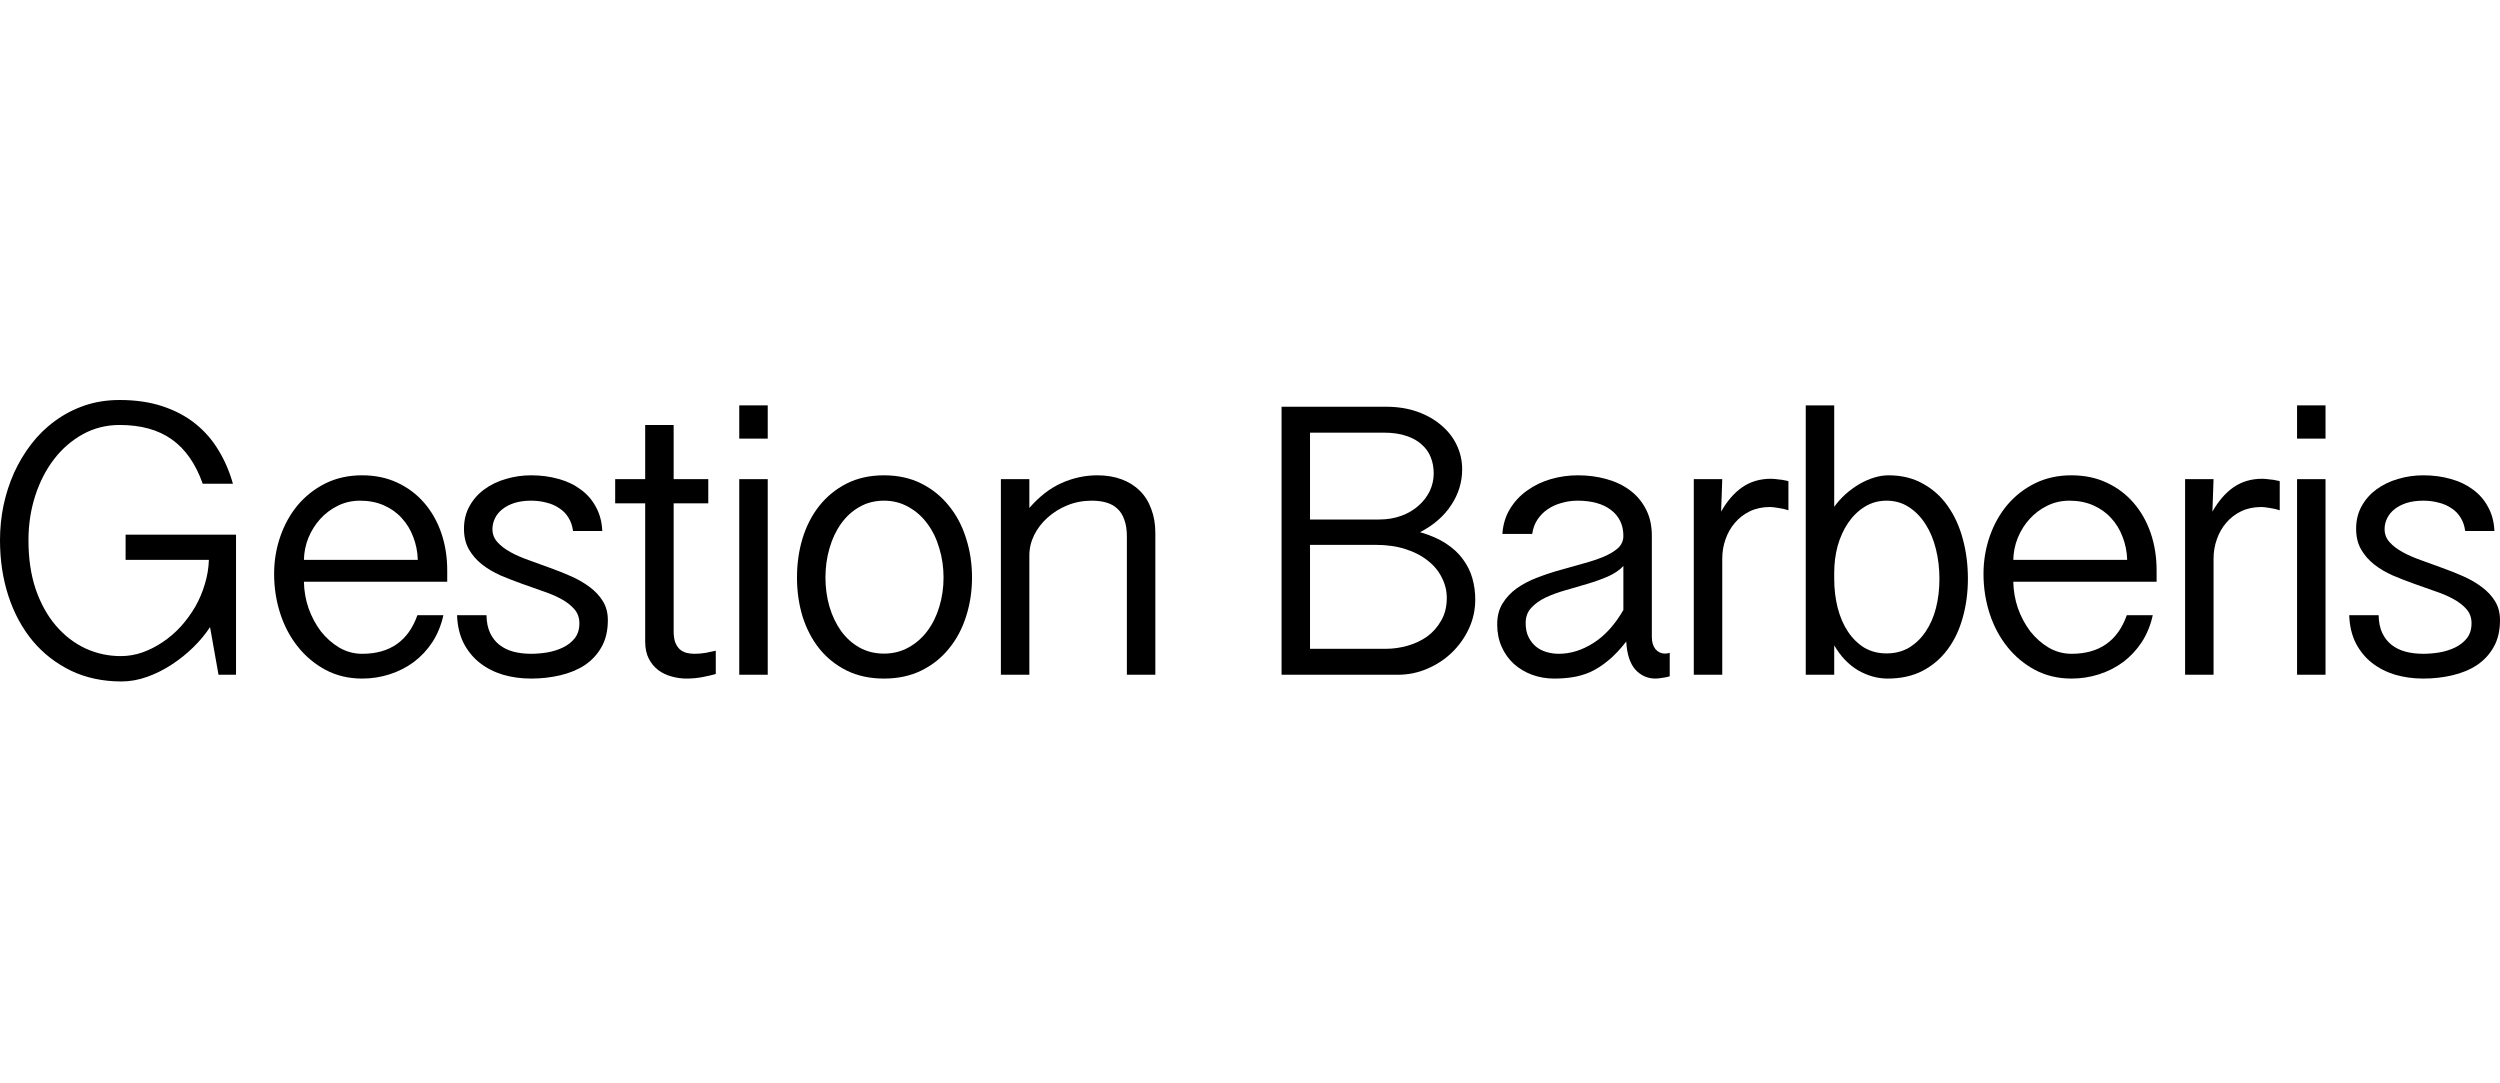
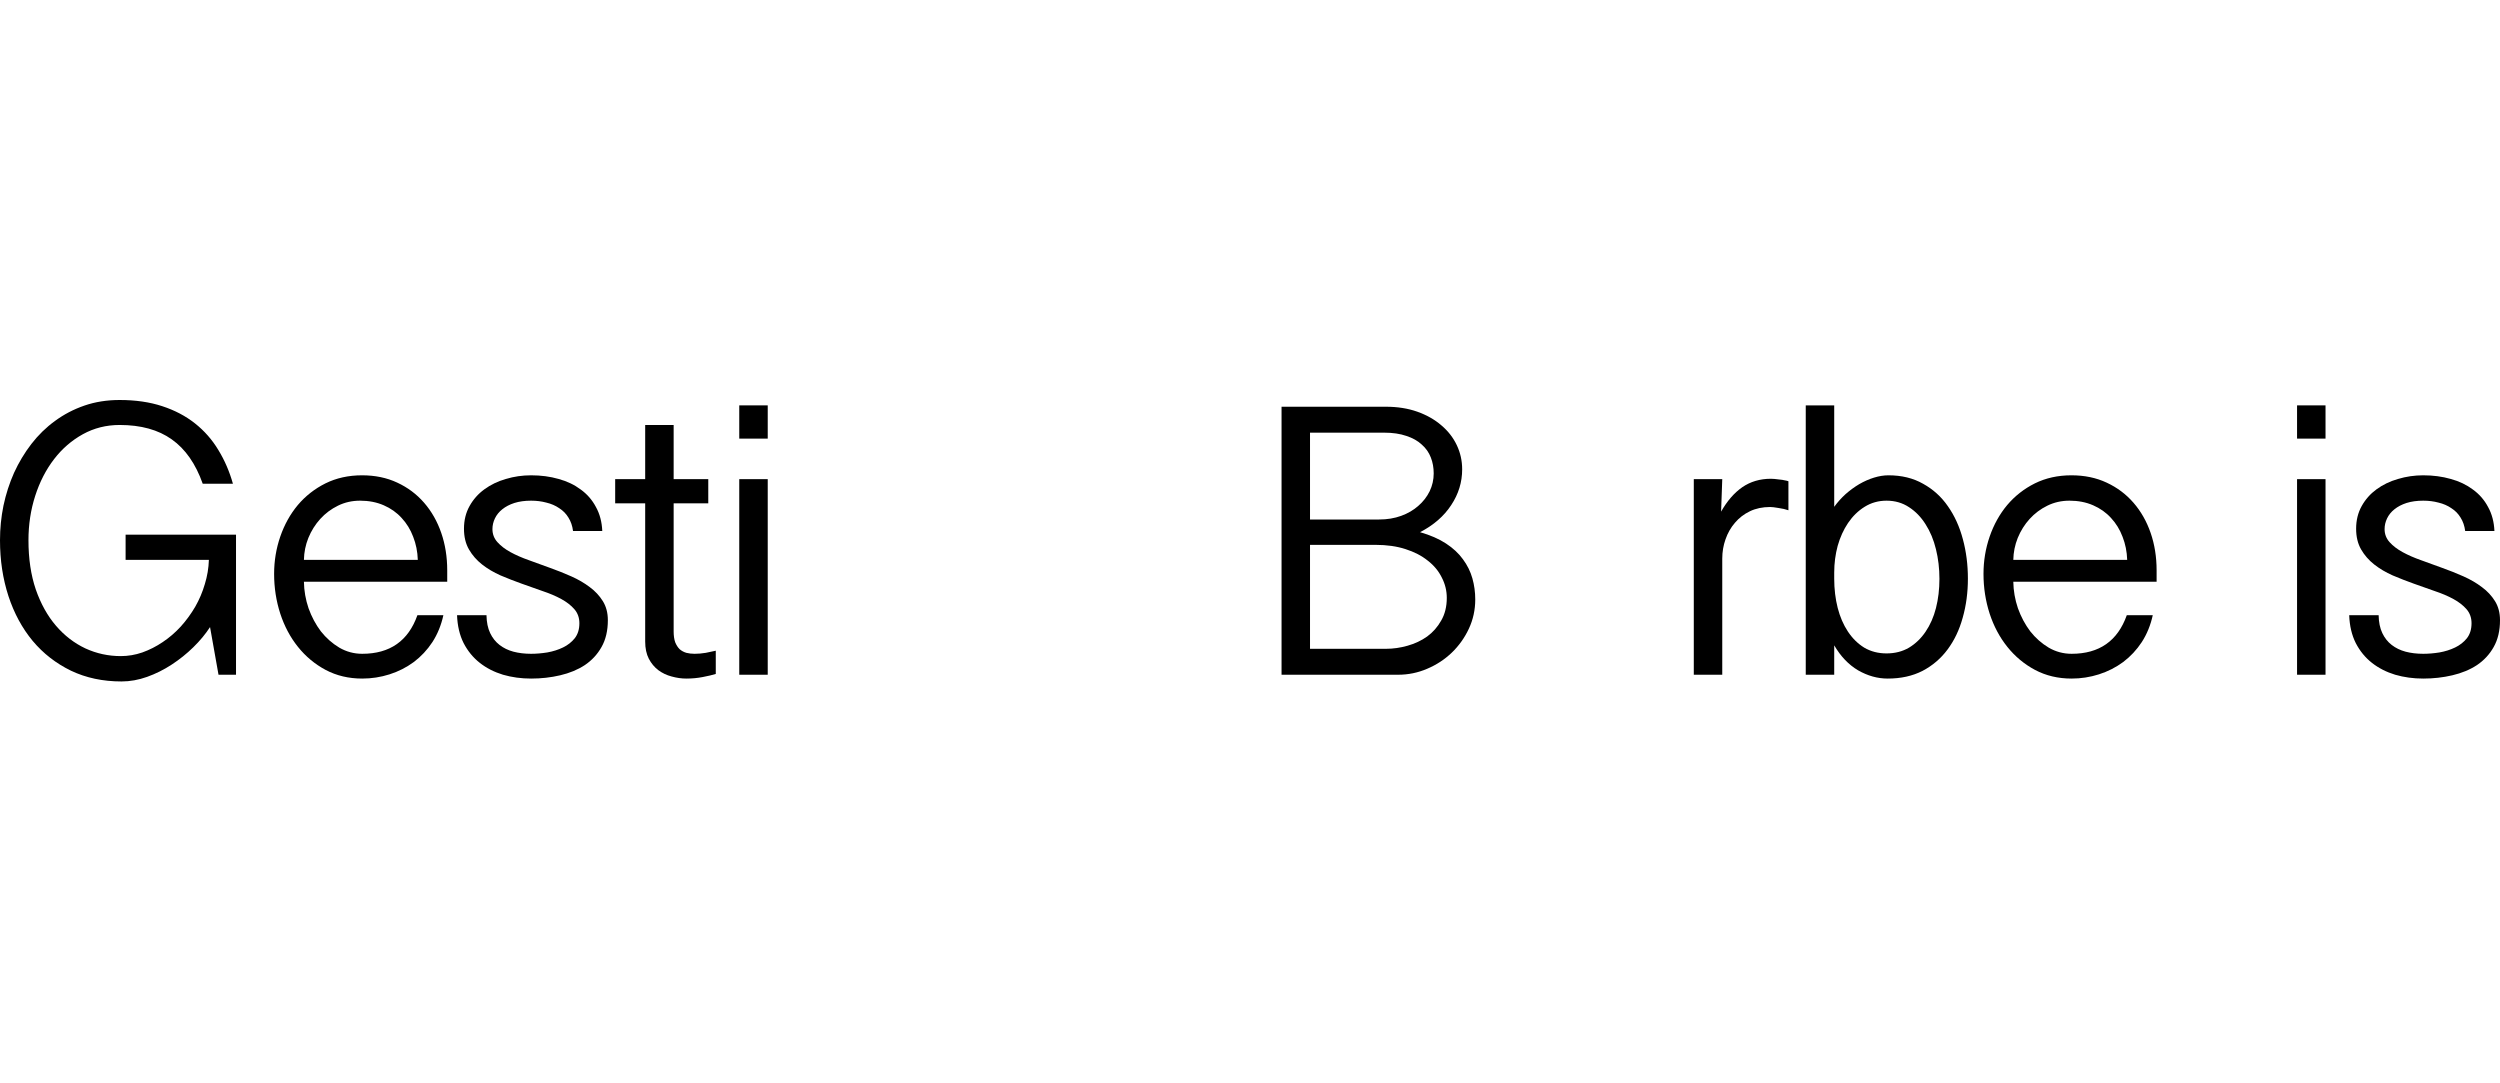
<svg xmlns="http://www.w3.org/2000/svg" width="300" height="130" viewBox="0 0 300 130" fill="none">
  <path d="M3.416 64.83C3.416 67.043 3.708 69.01 4.293 70.732C4.893 72.453 5.701 73.906 6.717 75.089C7.732 76.272 8.91 77.179 10.248 77.809C11.587 78.424 13.003 78.732 14.495 78.732C15.373 78.732 16.234 78.586 17.081 78.294C17.942 77.986 18.758 77.571 19.527 77.049C20.312 76.526 21.035 75.904 21.697 75.181C22.359 74.444 22.936 73.652 23.428 72.807C23.921 71.946 24.305 71.039 24.582 70.086C24.875 69.133 25.036 68.165 25.067 67.181H15.072V64.161H28.322V80.968H26.221L25.205 75.25C24.667 76.08 23.997 76.887 23.197 77.671C22.413 78.44 21.551 79.131 20.612 79.746C19.674 80.361 18.689 80.853 17.658 81.222C16.627 81.59 15.603 81.775 14.588 81.775C12.341 81.775 10.318 81.344 8.517 80.484C6.717 79.608 5.186 78.417 3.924 76.91C2.662 75.389 1.693 73.598 1.016 71.539C0.339 69.464 0 67.227 0 64.83C0 63.431 0.138 62.048 0.415 60.68C0.708 59.297 1.131 57.983 1.685 56.738C2.254 55.493 2.947 54.34 3.762 53.279C4.593 52.204 5.54 51.281 6.601 50.513C7.663 49.729 8.84 49.114 10.133 48.669C11.425 48.223 12.834 48 14.357 48C16.265 48 17.965 48.246 19.458 48.738C20.966 49.23 22.282 49.921 23.405 50.813C24.528 51.704 25.459 52.765 26.198 53.994C26.952 55.224 27.537 56.576 27.952 58.052H24.328C23.482 55.654 22.243 53.879 20.612 52.726C18.996 51.573 16.911 50.997 14.357 50.997C12.757 50.997 11.287 51.366 9.948 52.104C8.61 52.841 7.455 53.84 6.486 55.101C5.517 56.361 4.763 57.829 4.224 59.504C3.685 61.179 3.416 62.955 3.416 64.83Z" fill="black" />
  <path d="M36.471 69.81C36.487 70.885 36.671 71.946 37.025 72.991C37.395 74.021 37.887 74.943 38.502 75.758C39.133 76.557 39.872 77.21 40.718 77.717C41.565 78.209 42.48 78.455 43.465 78.455C46.789 78.455 48.997 76.91 50.09 73.821H53.206C52.944 75.02 52.505 76.096 51.89 77.049C51.274 77.986 50.528 78.785 49.651 79.446C48.774 80.092 47.804 80.584 46.743 80.922C45.681 81.26 44.588 81.429 43.465 81.429C41.849 81.429 40.388 81.083 39.08 80.392C37.787 79.7 36.679 78.778 35.756 77.625C34.832 76.472 34.125 75.143 33.632 73.637C33.14 72.115 32.894 70.524 32.894 68.864C32.894 67.312 33.14 65.821 33.632 64.392C34.125 62.962 34.825 61.702 35.733 60.611C36.656 59.52 37.764 58.651 39.056 58.006C40.364 57.36 41.826 57.037 43.442 57.037C45.011 57.037 46.419 57.329 47.666 57.913C48.928 58.498 50.005 59.304 50.897 60.334C51.79 61.364 52.475 62.57 52.952 63.954C53.429 65.337 53.667 66.835 53.667 68.449V69.81H36.471ZM50.136 67.181C50.105 66.198 49.92 65.275 49.582 64.415C49.259 63.554 48.797 62.801 48.197 62.156C47.612 61.51 46.897 61.003 46.05 60.634C45.204 60.265 44.258 60.081 43.211 60.081C42.257 60.081 41.372 60.28 40.557 60.68C39.741 61.08 39.033 61.61 38.433 62.271C37.833 62.932 37.356 63.692 37.002 64.553C36.664 65.398 36.487 66.275 36.471 67.181H50.136Z" fill="black" />
  <path d="M58.378 73.821C58.393 74.666 58.539 75.381 58.816 75.965C59.093 76.549 59.47 77.026 59.947 77.394C60.424 77.763 60.978 78.032 61.609 78.201C62.256 78.371 62.963 78.455 63.733 78.455C64.348 78.455 64.995 78.401 65.672 78.294C66.364 78.171 66.995 77.971 67.564 77.694C68.134 77.418 68.603 77.049 68.972 76.588C69.342 76.111 69.526 75.512 69.526 74.789C69.526 74.128 69.326 73.567 68.926 73.106C68.526 72.645 68.003 72.238 67.357 71.885C66.71 71.531 65.972 71.216 65.141 70.939C64.31 70.647 63.464 70.347 62.602 70.04C61.74 69.733 60.894 69.402 60.063 69.049C59.232 68.68 58.493 68.242 57.847 67.735C57.201 67.227 56.677 66.628 56.277 65.936C55.877 65.245 55.677 64.415 55.677 63.447C55.677 62.432 55.9 61.525 56.347 60.726C56.793 59.927 57.385 59.258 58.124 58.72C58.878 58.167 59.74 57.752 60.709 57.475C61.678 57.183 62.686 57.037 63.733 57.037C64.918 57.037 66.018 57.183 67.034 57.475C68.049 57.752 68.934 58.175 69.688 58.743C70.457 59.297 71.065 59.996 71.511 60.841C71.973 61.671 72.227 62.632 72.273 63.723H68.765C68.688 63.108 68.503 62.57 68.211 62.109C67.934 61.648 67.564 61.272 67.103 60.98C66.656 60.672 66.141 60.449 65.556 60.311C64.987 60.157 64.379 60.081 63.733 60.081C62.979 60.081 62.309 60.173 61.725 60.357C61.155 60.542 60.671 60.795 60.27 61.118C59.886 61.425 59.593 61.787 59.393 62.202C59.193 62.617 59.093 63.047 59.093 63.493C59.093 64.092 59.293 64.615 59.694 65.06C60.094 65.506 60.617 65.906 61.263 66.259C61.909 66.613 62.648 66.935 63.479 67.227C64.31 67.519 65.156 67.827 66.018 68.15C66.88 68.457 67.726 68.795 68.557 69.164C69.388 69.533 70.126 69.963 70.773 70.455C71.419 70.931 71.942 71.493 72.342 72.138C72.742 72.784 72.942 73.544 72.942 74.421C72.942 75.681 72.689 76.757 72.181 77.648C71.688 78.524 71.019 79.246 70.173 79.815C69.326 80.368 68.341 80.776 67.218 81.037C66.11 81.298 64.948 81.429 63.733 81.429C62.548 81.429 61.425 81.275 60.363 80.968C59.301 80.645 58.37 80.169 57.57 79.538C56.77 78.908 56.123 78.117 55.631 77.164C55.154 76.211 54.892 75.097 54.846 73.821H58.378Z" fill="black" />
  <path d="M80.838 50.997V57.498H84.993V60.403H80.838V75.781C80.838 76.288 80.9 76.718 81.023 77.072C81.162 77.41 81.338 77.686 81.554 77.902C81.785 78.102 82.054 78.248 82.362 78.34C82.669 78.417 83 78.455 83.354 78.455C83.785 78.455 84.231 78.417 84.693 78.34C85.155 78.248 85.555 78.163 85.893 78.086V80.876C85.493 80.999 84.97 81.122 84.324 81.245C83.693 81.368 83.039 81.429 82.362 81.429C81.777 81.429 81.185 81.344 80.584 81.175C80 81.022 79.469 80.768 78.992 80.415C78.53 80.061 78.153 79.608 77.861 79.054C77.568 78.486 77.422 77.794 77.422 76.98V60.403H73.821V57.498H77.422V50.997H80.838Z" fill="black" />
  <path d="M92.127 48.645V52.634H88.711V48.645H92.127ZM92.127 57.498V80.968H88.711V57.498H92.127Z" fill="black" />
-   <path d="M95.638 69.302C95.638 67.642 95.861 66.075 96.307 64.599C96.769 63.108 97.438 61.81 98.315 60.703C99.207 59.581 100.3 58.69 101.593 58.029C102.901 57.368 104.393 57.037 106.071 57.037C107.763 57.037 109.264 57.368 110.572 58.029C111.879 58.69 112.98 59.581 113.872 60.703C114.78 61.81 115.465 63.108 115.927 64.599C116.404 66.075 116.642 67.642 116.642 69.302C116.642 70.947 116.404 72.507 115.927 73.982C115.465 75.442 114.78 76.726 113.872 77.832C112.98 78.939 111.879 79.815 110.572 80.461C109.264 81.106 107.763 81.429 106.071 81.429C104.393 81.429 102.901 81.106 101.593 80.461C100.3 79.815 99.207 78.939 98.315 77.832C97.438 76.726 96.769 75.442 96.307 73.982C95.861 72.507 95.638 70.947 95.638 69.302ZM99.054 69.302C99.054 70.532 99.215 71.7 99.538 72.807C99.862 73.898 100.323 74.866 100.923 75.712C101.523 76.541 102.254 77.202 103.116 77.694C103.993 78.186 104.978 78.432 106.071 78.432C107.163 78.432 108.148 78.186 109.025 77.694C109.918 77.202 110.672 76.541 111.287 75.712C111.918 74.866 112.395 73.898 112.718 72.807C113.057 71.7 113.226 70.532 113.226 69.302C113.226 68.073 113.057 66.905 112.718 65.798C112.395 64.676 111.918 63.692 111.287 62.847C110.672 62.002 109.918 61.333 109.025 60.841C108.148 60.334 107.163 60.081 106.071 60.081C104.978 60.081 103.993 60.334 103.116 60.841C102.254 61.333 101.523 62.002 100.923 62.847C100.323 63.692 99.862 64.676 99.538 65.798C99.215 66.905 99.054 68.073 99.054 69.302Z" fill="black" />
-   <path d="M120.106 57.498H123.522V60.957C124.723 59.573 126.015 58.574 127.4 57.959C128.785 57.345 130.208 57.037 131.67 57.037C132.763 57.037 133.74 57.199 134.602 57.522C135.463 57.844 136.194 58.305 136.794 58.905C137.395 59.504 137.848 60.234 138.156 61.095C138.479 61.94 138.641 62.893 138.641 63.954V80.968H135.225V64.392C135.225 63.593 135.125 62.924 134.925 62.386C134.74 61.833 134.463 61.387 134.094 61.049C133.74 60.711 133.301 60.465 132.778 60.311C132.255 60.157 131.67 60.081 131.024 60.081C129.978 60.081 129 60.265 128.093 60.634C127.185 61.003 126.392 61.495 125.715 62.109C125.038 62.709 124.499 63.408 124.099 64.207C123.715 64.991 123.522 65.806 123.522 66.651V80.968H120.106V57.498Z" fill="black" />
  <path d="M153.786 48.807H166.297C167.697 48.807 168.959 49.007 170.082 49.406C171.205 49.806 172.167 50.352 172.967 51.043C173.768 51.719 174.383 52.511 174.814 53.418C175.245 54.325 175.46 55.293 175.46 56.323C175.46 57.86 175.022 59.289 174.145 60.611C173.283 61.933 172.036 63.016 170.405 63.861C171.636 64.215 172.675 64.668 173.521 65.222C174.368 65.775 175.045 66.405 175.553 67.112C176.076 67.819 176.453 68.58 176.684 69.395C176.914 70.209 177.03 71.055 177.03 71.931C177.03 73.175 176.776 74.344 176.268 75.435C175.76 76.526 175.076 77.487 174.214 78.317C173.367 79.131 172.383 79.777 171.259 80.253C170.151 80.73 168.99 80.968 167.774 80.968H153.786V48.807ZM157.202 62.34H165.489C166.458 62.34 167.343 62.194 168.143 61.902C168.943 61.61 169.628 61.21 170.198 60.703C170.782 60.196 171.236 59.612 171.559 58.951C171.883 58.275 172.044 57.56 172.044 56.807C172.044 56.115 171.929 55.477 171.698 54.893C171.467 54.294 171.105 53.779 170.613 53.349C170.136 52.903 169.521 52.557 168.767 52.311C168.012 52.05 167.12 51.919 166.089 51.919H157.202V62.34ZM157.202 77.856H166.32C167.182 77.856 168.043 77.733 168.905 77.487C169.782 77.241 170.567 76.872 171.259 76.38C171.952 75.873 172.513 75.235 172.944 74.467C173.391 73.698 173.614 72.791 173.614 71.746C173.614 70.885 173.414 70.071 173.014 69.302C172.629 68.519 172.067 67.842 171.329 67.274C170.605 66.689 169.713 66.228 168.651 65.89C167.605 65.552 166.412 65.383 165.073 65.383H157.202V77.856Z" fill="black" />
-   <path d="M200.367 81.152C200.152 81.229 199.867 81.291 199.513 81.337C199.175 81.398 198.89 81.429 198.659 81.429C197.705 81.429 196.897 81.068 196.236 80.346C195.59 79.608 195.228 78.486 195.151 76.98C194.412 77.932 193.681 78.701 192.958 79.285C192.25 79.869 191.542 80.322 190.835 80.645C190.127 80.953 189.411 81.16 188.688 81.268C187.98 81.375 187.257 81.429 186.518 81.429C185.564 81.429 184.672 81.275 183.841 80.968C183.01 80.66 182.279 80.222 181.648 79.654C181.033 79.085 180.548 78.401 180.194 77.602C179.84 76.803 179.663 75.911 179.663 74.928C179.663 73.944 179.878 73.106 180.309 72.415C180.74 71.708 181.31 71.101 182.017 70.593C182.741 70.086 183.548 69.663 184.441 69.325C185.349 68.972 186.272 68.665 187.211 68.403C188.165 68.127 189.096 67.865 190.004 67.619C190.912 67.374 191.719 67.105 192.427 66.812C193.151 66.505 193.728 66.159 194.158 65.775C194.589 65.375 194.805 64.884 194.805 64.299C194.805 63.623 194.674 63.024 194.412 62.501C194.151 61.979 193.781 61.541 193.304 61.187C192.827 60.818 192.25 60.542 191.573 60.357C190.896 60.173 190.15 60.081 189.334 60.081C188.642 60.081 187.988 60.173 187.372 60.357C186.757 60.526 186.203 60.78 185.71 61.118C185.218 61.456 184.81 61.871 184.487 62.363C184.164 62.855 183.956 63.423 183.864 64.069H180.286C180.363 62.932 180.671 61.925 181.209 61.049C181.748 60.173 182.433 59.443 183.264 58.859C184.095 58.259 185.033 57.806 186.08 57.498C187.142 57.191 188.226 57.037 189.334 57.037C190.535 57.037 191.666 57.183 192.727 57.475C193.805 57.767 194.751 58.213 195.566 58.813C196.382 59.412 197.028 60.173 197.505 61.095C197.982 62.002 198.221 63.07 198.221 64.299V76.449C198.221 77.049 198.367 77.533 198.659 77.902C198.967 78.255 199.344 78.432 199.79 78.432C199.99 78.432 200.183 78.401 200.367 78.34V81.152ZM194.805 67.919C194.328 68.426 193.704 68.849 192.935 69.187C192.181 69.51 191.366 69.802 190.488 70.063C189.627 70.324 188.757 70.578 187.88 70.824C187.003 71.07 186.203 71.362 185.48 71.7C184.772 72.038 184.195 72.453 183.748 72.945C183.302 73.421 183.079 74.028 183.079 74.766C183.079 75.427 183.195 75.988 183.425 76.449C183.656 76.91 183.956 77.295 184.326 77.602C184.695 77.894 185.118 78.109 185.595 78.248C186.072 78.386 186.557 78.455 187.049 78.455C188.465 78.455 189.85 78.025 191.204 77.164C192.573 76.303 193.774 74.981 194.805 73.199V67.919Z" fill="black" />
  <path d="M203.255 57.498H206.671L206.532 61.395C207.255 60.119 208.102 59.143 209.071 58.467C210.056 57.791 211.202 57.452 212.51 57.452C212.618 57.452 212.764 57.46 212.949 57.475C213.149 57.491 213.349 57.514 213.549 57.545C213.765 57.56 213.965 57.591 214.149 57.637C214.349 57.667 214.503 57.706 214.611 57.752V61.233C214.257 61.11 213.857 61.018 213.411 60.957C212.964 60.88 212.633 60.841 212.418 60.841C211.51 60.841 210.702 61.01 209.994 61.349C209.287 61.687 208.686 62.148 208.194 62.732C207.702 63.3 207.325 63.961 207.063 64.715C206.801 65.452 206.671 66.228 206.671 67.043V80.968H203.255V57.498Z" fill="black" />
  <path d="M216.69 48.645H220.106V60.818C220.506 60.265 220.96 59.758 221.468 59.297C221.991 58.836 222.537 58.436 223.107 58.098C223.692 57.76 224.284 57.498 224.884 57.314C225.484 57.13 226.061 57.037 226.615 57.037C228.2 57.037 229.585 57.376 230.77 58.052C231.97 58.713 232.963 59.612 233.748 60.749C234.548 61.886 235.148 63.208 235.548 64.715C235.948 66.205 236.148 67.781 236.148 69.441C236.148 71.101 235.94 72.661 235.525 74.121C235.125 75.581 234.517 76.856 233.701 77.948C232.901 79.024 231.901 79.877 230.701 80.507C229.501 81.122 228.108 81.429 226.523 81.429C225.307 81.429 224.122 81.099 222.968 80.438C221.83 79.761 220.876 78.762 220.106 77.441V80.968H216.69V48.645ZM220.106 69.441C220.106 70.686 220.245 71.854 220.522 72.945C220.799 74.021 221.206 74.966 221.745 75.781C222.284 76.595 222.938 77.241 223.707 77.717C224.492 78.178 225.384 78.409 226.384 78.409C227.4 78.409 228.3 78.178 229.085 77.717C229.87 77.241 230.531 76.603 231.07 75.804C231.624 74.989 232.04 74.044 232.316 72.968C232.593 71.877 232.732 70.709 232.732 69.464C232.732 68.219 232.593 67.035 232.316 65.913C232.04 64.776 231.624 63.777 231.07 62.916C230.531 62.056 229.87 61.372 229.085 60.864C228.3 60.342 227.4 60.081 226.384 60.081C225.415 60.081 224.538 60.327 223.753 60.818C222.984 61.295 222.322 61.94 221.768 62.755C221.229 63.554 220.814 64.469 220.522 65.498C220.245 66.528 220.106 67.596 220.106 68.703V69.441Z" fill="black" />
  <path d="M241.597 69.81C241.613 70.885 241.797 71.946 242.151 72.991C242.521 74.021 243.013 74.943 243.628 75.758C244.259 76.557 244.998 77.21 245.844 77.717C246.691 78.209 247.606 78.455 248.591 78.455C251.915 78.455 254.123 76.91 255.216 73.821H258.332C258.07 75.02 257.631 76.096 257.016 77.049C256.4 77.986 255.654 78.785 254.777 79.446C253.9 80.092 252.93 80.584 251.869 80.922C250.807 81.26 249.714 81.429 248.591 81.429C246.975 81.429 245.513 81.083 244.206 80.392C242.913 79.7 241.805 78.778 240.882 77.625C239.958 76.472 239.251 75.143 238.758 73.637C238.266 72.115 238.02 70.524 238.02 68.864C238.02 67.312 238.266 65.821 238.758 64.392C239.251 62.962 239.951 61.702 240.859 60.611C241.782 59.52 242.89 58.651 244.182 58.006C245.49 57.36 246.952 57.037 248.568 57.037C250.138 57.037 251.546 57.329 252.792 57.913C254.054 58.498 255.131 59.304 256.023 60.334C256.916 61.364 257.601 62.57 258.078 63.954C258.555 65.337 258.793 66.835 258.793 68.449V69.81H241.597ZM255.262 67.181C255.231 66.198 255.046 65.275 254.708 64.415C254.385 63.554 253.923 62.801 253.323 62.156C252.738 61.51 252.023 61.003 251.176 60.634C250.33 60.265 249.384 60.081 248.337 60.081C247.383 60.081 246.498 60.28 245.683 60.68C244.867 61.08 244.159 61.61 243.559 62.271C242.959 62.932 242.482 63.692 242.128 64.553C241.79 65.398 241.613 66.275 241.597 67.181H255.262Z" fill="black" />
-   <path d="M262.211 57.498H265.627L265.489 61.395C266.212 60.119 267.058 59.143 268.028 58.467C269.013 57.791 270.159 57.452 271.467 57.452C271.575 57.452 271.721 57.46 271.906 57.475C272.106 57.491 272.306 57.514 272.506 57.545C272.721 57.56 272.921 57.591 273.106 57.637C273.306 57.667 273.46 57.706 273.568 57.752V61.233C273.214 61.11 272.814 61.018 272.367 60.957C271.921 60.88 271.59 60.841 271.375 60.841C270.467 60.841 269.659 61.01 268.951 61.349C268.243 61.687 267.643 62.148 267.151 62.732C266.658 63.3 266.281 63.961 266.02 64.715C265.758 65.452 265.627 66.228 265.627 67.043V80.968H262.211V57.498Z" fill="black" />
  <path d="M279.063 48.645V52.634H275.647V48.645H279.063ZM279.063 57.498V80.968H275.647V57.498H279.063Z" fill="black" />
  <path d="M285.435 73.821C285.451 74.666 285.597 75.381 285.874 75.965C286.151 76.549 286.528 77.026 287.005 77.394C287.482 77.763 288.036 78.032 288.667 78.201C289.313 78.371 290.021 78.455 290.79 78.455C291.406 78.455 292.052 78.401 292.729 78.294C293.422 78.171 294.053 77.971 294.622 77.694C295.191 77.418 295.661 77.049 296.03 76.588C296.399 76.111 296.584 75.512 296.584 74.789C296.584 74.128 296.384 73.567 295.984 73.106C295.584 72.645 295.06 72.238 294.414 71.885C293.768 71.531 293.029 71.216 292.198 70.939C291.367 70.647 290.521 70.347 289.659 70.04C288.798 69.733 287.951 69.402 287.12 69.049C286.289 68.68 285.551 68.242 284.904 67.735C284.258 67.227 283.735 66.628 283.335 65.936C282.935 65.245 282.735 64.415 282.735 63.447C282.735 62.432 282.958 61.525 283.404 60.726C283.85 59.927 284.443 59.258 285.181 58.72C285.935 58.167 286.797 57.752 287.767 57.475C288.736 57.183 289.744 57.037 290.79 57.037C291.975 57.037 293.075 57.183 294.091 57.475C295.107 57.752 295.991 58.175 296.745 58.743C297.515 59.297 298.123 59.996 298.569 60.841C299.031 61.671 299.284 62.632 299.331 63.723H295.822C295.745 63.108 295.561 62.57 295.268 62.109C294.991 61.648 294.622 61.272 294.16 60.98C293.714 60.672 293.199 60.449 292.614 60.311C292.044 60.157 291.437 60.081 290.79 60.081C290.036 60.081 289.367 60.173 288.782 60.357C288.213 60.542 287.728 60.795 287.328 61.118C286.943 61.425 286.651 61.787 286.451 62.202C286.251 62.617 286.151 63.047 286.151 63.493C286.151 64.092 286.351 64.615 286.751 65.06C287.151 65.506 287.674 65.906 288.321 66.259C288.967 66.613 289.705 66.935 290.536 67.227C291.367 67.519 292.214 67.827 293.075 68.15C293.937 68.457 294.783 68.795 295.614 69.164C296.445 69.533 297.184 69.963 297.83 70.455C298.477 70.931 299 71.493 299.4 72.138C299.8 72.784 300 73.544 300 74.421C300 75.681 299.746 76.757 299.238 77.648C298.746 78.524 298.077 79.246 297.23 79.815C296.384 80.368 295.399 80.776 294.276 81.037C293.168 81.298 292.006 81.429 290.79 81.429C289.605 81.429 288.482 81.275 287.42 80.968C286.359 80.645 285.428 80.169 284.627 79.538C283.827 78.908 283.181 78.117 282.689 77.164C282.212 76.211 281.95 75.097 281.904 73.821H285.435Z" fill="black" />
</svg>